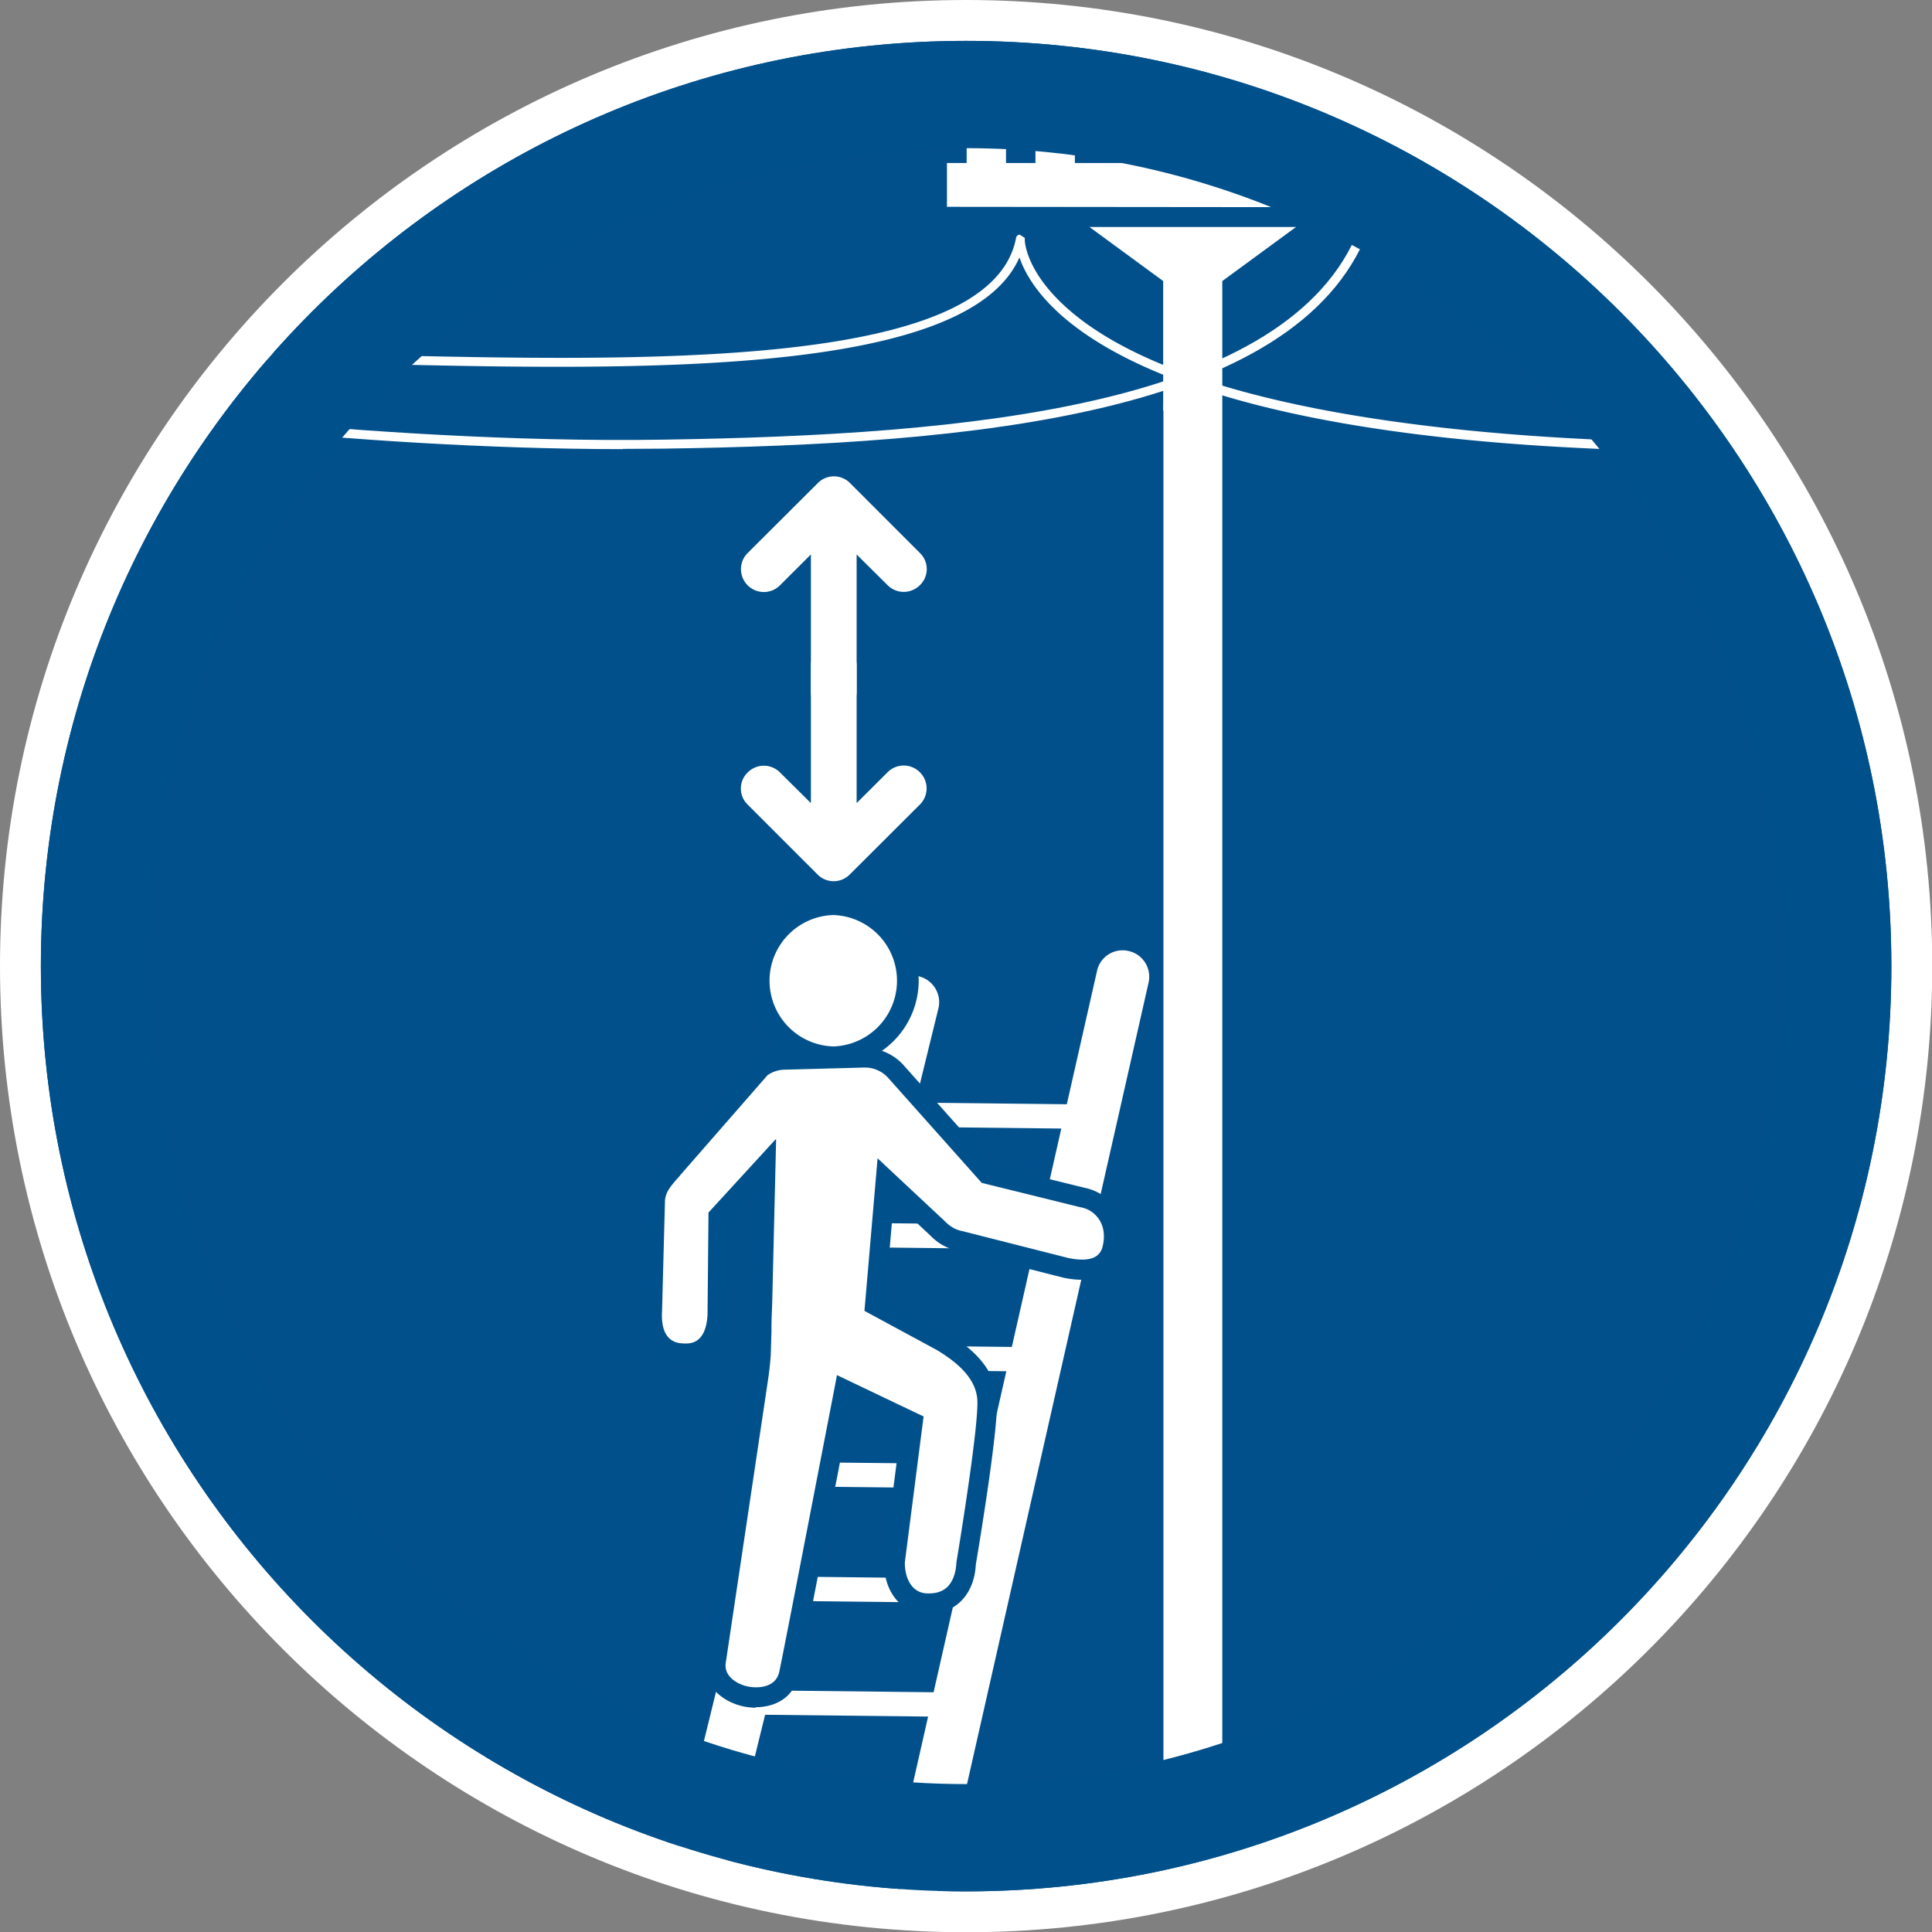
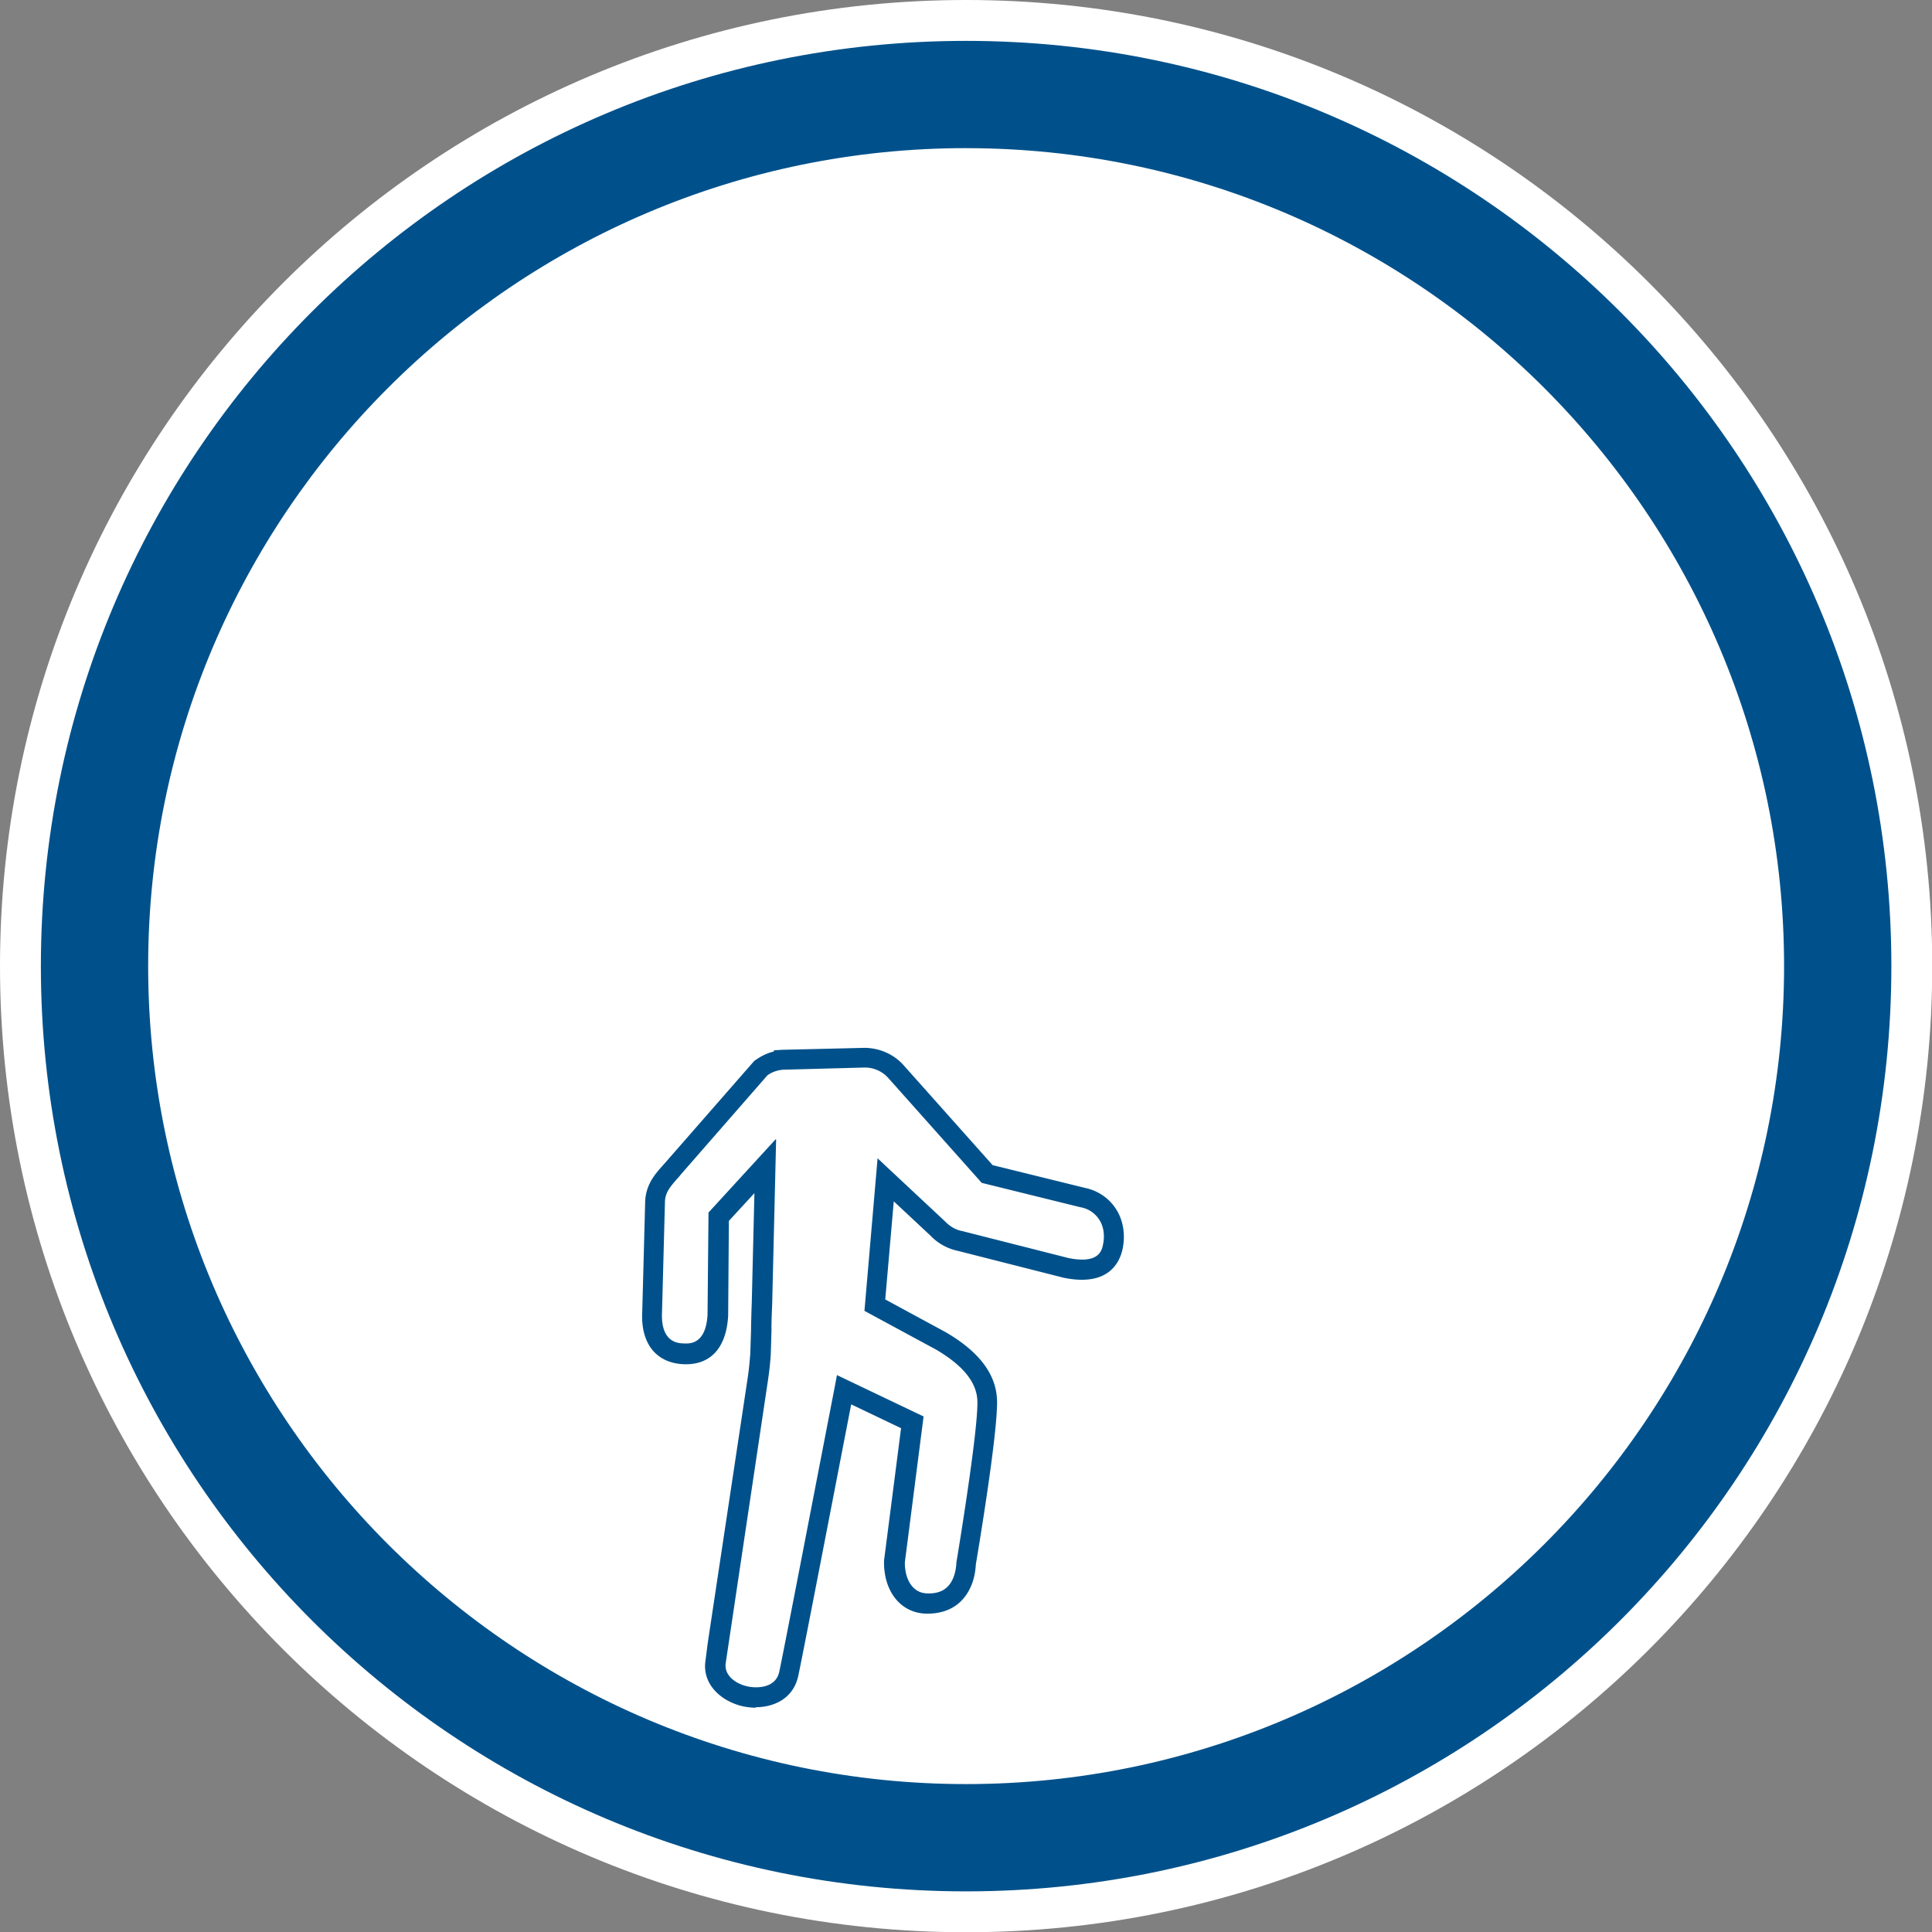
<svg xmlns="http://www.w3.org/2000/svg" width="64" height="64" viewBox="0 0 64 64" fill="none">
  <rect x="0" y="0" width="64" height="64" fill="#808080" stroke="none" />
  <g clip-path="url(#clip0_12826_37666)">
-     <path d="M32.004 64.008c17.675 0 32.004-14.33 32.004-32.004C64.008 14.33 49.678 0 32.004 0 14.33 0 0 14.33 0 32.004 0 49.68 14.33 64.008 32.004 64.008z" fill="#fff" />
-     <path d="M32.004 62.654c16.927 0 30.65-13.723 30.65-30.65 0-16.928-13.723-30.65-30.65-30.65-16.928 0-30.65 13.722-30.65 30.65 0 16.927 13.722 30.65 30.65 30.65z" fill="#01508B" />
+     <path d="M32.004 64.008c17.675 0 32.004-14.33 32.004-32.004C64.008 14.33 49.678 0 32.004 0 14.33 0 0 14.33 0 32.004 0 49.68 14.33 64.008 32.004 64.008" fill="#fff" />
    <path d="M30.48 62.864c-.063 0-.128 0-.192-.025a.876.876 0 0 1-.66-1.048l6.712-29.627a.866.866 0 0 1 1.048-.66c.476.104.766.58.66 1.047L31.336 62.18a.878.878 0 0 1-.854.684zM23.38 61.993a.882.882 0 0 1-.854-1.088l6.85-27.919a.886.886 0 0 1 1.065-.644.882.882 0 0 1 .645 1.064l-6.85 27.917a.877.877 0 0 1-.854.67z" fill="#fff" />
    <path d="M35.646 36.584l-6.335-.07-.007.806 6.334.07.01-.806zM34.86 40.58l-6.334-.068-.01.806 6.336.07.01-.807zM34.228 44.628l-6.334-.07-.01.806 6.335.07.008-.806zM33.161 48.51l-6.333-.07-.01.805 6.336.07.008-.806zM32.12 52.293l-6.334-.07-.01.806 6.336.07.008-.807zM31.072 56.06l-6.335-.07-.01.807 6.336.07.01-.806zM29.976 60.49l-6.334-.07-.01.806 6.335.07.01-.806zM27.603 34.994a2.507 2.507 0 1 0 0-5.013 2.507 2.507 0 0 0 0 5.014z" fill="#fff" />
-     <path d="M27.603 35.317a2.833 2.833 0 0 1-2.83-2.83 2.838 2.838 0 0 1 2.83-2.828 2.838 2.838 0 0 1 2.83 2.828 2.838 2.838 0 0 1-2.83 2.83zm0-5.005a2.177 2.177 0 0 0 0 4.352 2.177 2.177 0 0 0 0-4.352z" fill="#00518B" />
    <path d="M26.12 55.49c.09-.346 1.84-9.446 1.84-9.446l2.255 1.08-.588 4.586c-.024.733.347 1.37 1.015 1.41.887.057 1.322-.547 1.363-1.337 0 0 .757-4.45.693-5.432-.065-.983-.92-1.563-1.524-1.918l-2.2-1.192.355-4.15 1.724 1.603c.2.21.46.355.74.42l3.507.886c.766.152 1.403.04 1.556-.727.153-.757-.25-1.46-1.015-1.612l-3.15-.772-3.04-3.41a1.427 1.427 0 0 0-1.038-.443l-2.708.065a1.484 1.484 0 0 0-.677.258l-2.934 3.352c-.234.29-.564.564-.596 1.064l-.097 3.66c-.05.773.25 1.36 1.023 1.41.774.04 1.112-.492 1.153-1.266l.024-3.28 1.53-1.676-.103 4.53c-.01.176-.033.708-.025.902v.42l-.024.37a10.41 10.41 0 0 1-.105.886l-1.313 8.712-.073.58c-.193 1.226 2.096 1.71 2.418.444l.016.024z" fill="#fff" />
    <path d="M25.04 56.57c-.136 0-.273-.016-.402-.04-.726-.153-1.395-.726-1.266-1.532l.073-.572 1.314-8.72c.055-.355.07-.564.095-.862l.025-.774c0-.177.016-.726.024-.91l.088-3.636-.846.92-.024 3.15c-.064 1.072-.596 1.645-1.507 1.596-.903-.056-1.402-.71-1.338-1.765l.097-3.65c.032-.533.314-.863.54-1.12l.13-.146 2.94-3.362c.218-.16.436-.266.653-.314v-.04l.274-.017 2.71-.064h.015c.484 0 .95.2 1.274.548l2.973 3.337 3.046.75c.442.09.82.347 1.055.725.226.363.298.822.21 1.274-.097.49-.484 1.28-1.95.983l-3.523-.895a1.75 1.75 0 0 1-.903-.508l-1.21-1.13-.282 3.25 2.007 1.087c1.088.637 1.636 1.354 1.693 2.184.064 1.008-.67 5.328-.7 5.513-.026.51-.21.96-.542 1.258-.298.266-.7.387-1.168.363-.814-.055-1.354-.773-1.33-1.756l.564-4.384-1.652-.79c-.354 1.82-1.684 8.728-1.765 9.043-.177.71-.798.99-1.402.99l.008.017zm.67-18.82l-.13 5.425c-.007.186-.03.693-.023.887l-.025.822c-.024.33-.048.548-.104.92l-1.387 9.283c-.063.42.34.7.743.782.322.063.894.04 1.023-.46.073-.283 1.346-6.9 1.838-9.43l.08-.427 2.87 1.37-.62 4.828c-.01.476.2 1 .708 1.032.29.016.516-.048.677-.193.193-.17.306-.47.322-.83.21-1.267.74-4.62.693-5.393-.04-.597-.484-1.136-1.354-1.652l-2.385-1.29.435-5.053 2.225 2.08c.17.177.363.29.58.33l3.522.894c1.008.202 1.104-.25 1.145-.467.056-.29.016-.573-.12-.79a.926.926 0 0 0-.638-.428l-3.264-.806-3.11-3.49a1.04 1.04 0 0 0-.79-.33l-2.685.072c-.193.016-.37.08-.515.186l-2.878 3.296c-.032.048-.088.105-.137.16-.193.227-.362.412-.378.71l-.097 3.65c-.057 1.025.516 1.057.71 1.065.2.008.74.04.797-.95l.032-3.386 2.224-2.427.016.008z" fill="#00518B" />
-     <path d="M20.624 14.878c-4.618 0-9.172-.338-12.3-.637l.033-.297c3.426.322 8.56.7 13.613.62 10.106-.152 20.753-1.095 23.05-6.987l.282.113c-2.36 6.052-13.113 7.027-23.324 7.172-.45 0-.895.008-1.346.008l-.008.008z" fill="#fff" />
-     <path d="M55.82 14.95c-18.272-.265-21.487-4.78-22.05-6.423-1.742 3.998-12.824 3.732-21.802 3.522-1.08-.025-2.128-.05-3.127-.065v-.3c1.008.018 2.056.042 3.136.066 9.276.22 20.834.5 21.68-3.86.008-.056.04-.104.12-.12l.17.112v.065c0 .088.056.854.967 1.837 3.74 4.022 14.7 4.772 20.906 4.868v.3zM28.152 28.966l2.32-2.314a.754.754 0 0 0 0-1.07.754.754 0 0 0-1.07 0l-1.025 1.022V22.05a.757.757 0 1 0-1.515 0v4.554L25.84 25.59a.754.754 0 0 0-1.073 0 .74.74 0 0 0 0 1.063l2.313 2.313a.75.75 0 0 0 1.072 0z" fill="#fff" />
    <path d="M27.088 16.006l-2.32 2.313a.754.754 0 0 0 0 1.07.754.754 0 0 0 1.07 0l1.024-1.023v4.554a.757.757 0 1 0 1.515 0v-4.553l1.024 1.016a.754.754 0 0 0 1.073 0 .74.74 0 0 0 0-1.064l-2.313-2.314a.75.75 0 0 0-1.072 0z" fill="#fff" />
-     <path fill-rule="evenodd" clip-rule="evenodd" d="M38.532 13.611V9.31l-2.442-1.79h6.842L40.49 9.31v3.538" fill="#fff" />
    <path fill-rule="evenodd" clip-rule="evenodd" d="M40.49 12.758v47.67h-1.95V13.387M32.02 4.094h1.306V5.4h.975V4.093h1.306V5.4h7.81V4.093h1.306V5.4h.975l-.05.015 1.154.266.203-.28.362.37.29 1.096-16.288-.016V5.4h.653V4.093z" fill="#fff" />
    <path d="M32.004 4.908C46.946 4.908 59.1 17.06 59.1 32.004 59.1 46.946 46.945 59.1 32.003 59.1 17.06 59.1 4.908 46.945 4.908 32.003c0-14.943 12.153-27.096 27.096-27.096zm0-3.554c-16.933 0-30.65 13.717-30.65 30.65 0 16.932 13.725 30.65 30.65 30.65 16.924 0 30.65-13.726 30.65-30.65 0-16.925-13.726-30.65-30.65-30.65z" fill="#00518B" />
  </g>
  <defs>
    <clipPath id="clip0_12826_37666">
      <path fill="#fff" d="M0 0h64v64H0z" />
    </clipPath>
  </defs>
</svg>